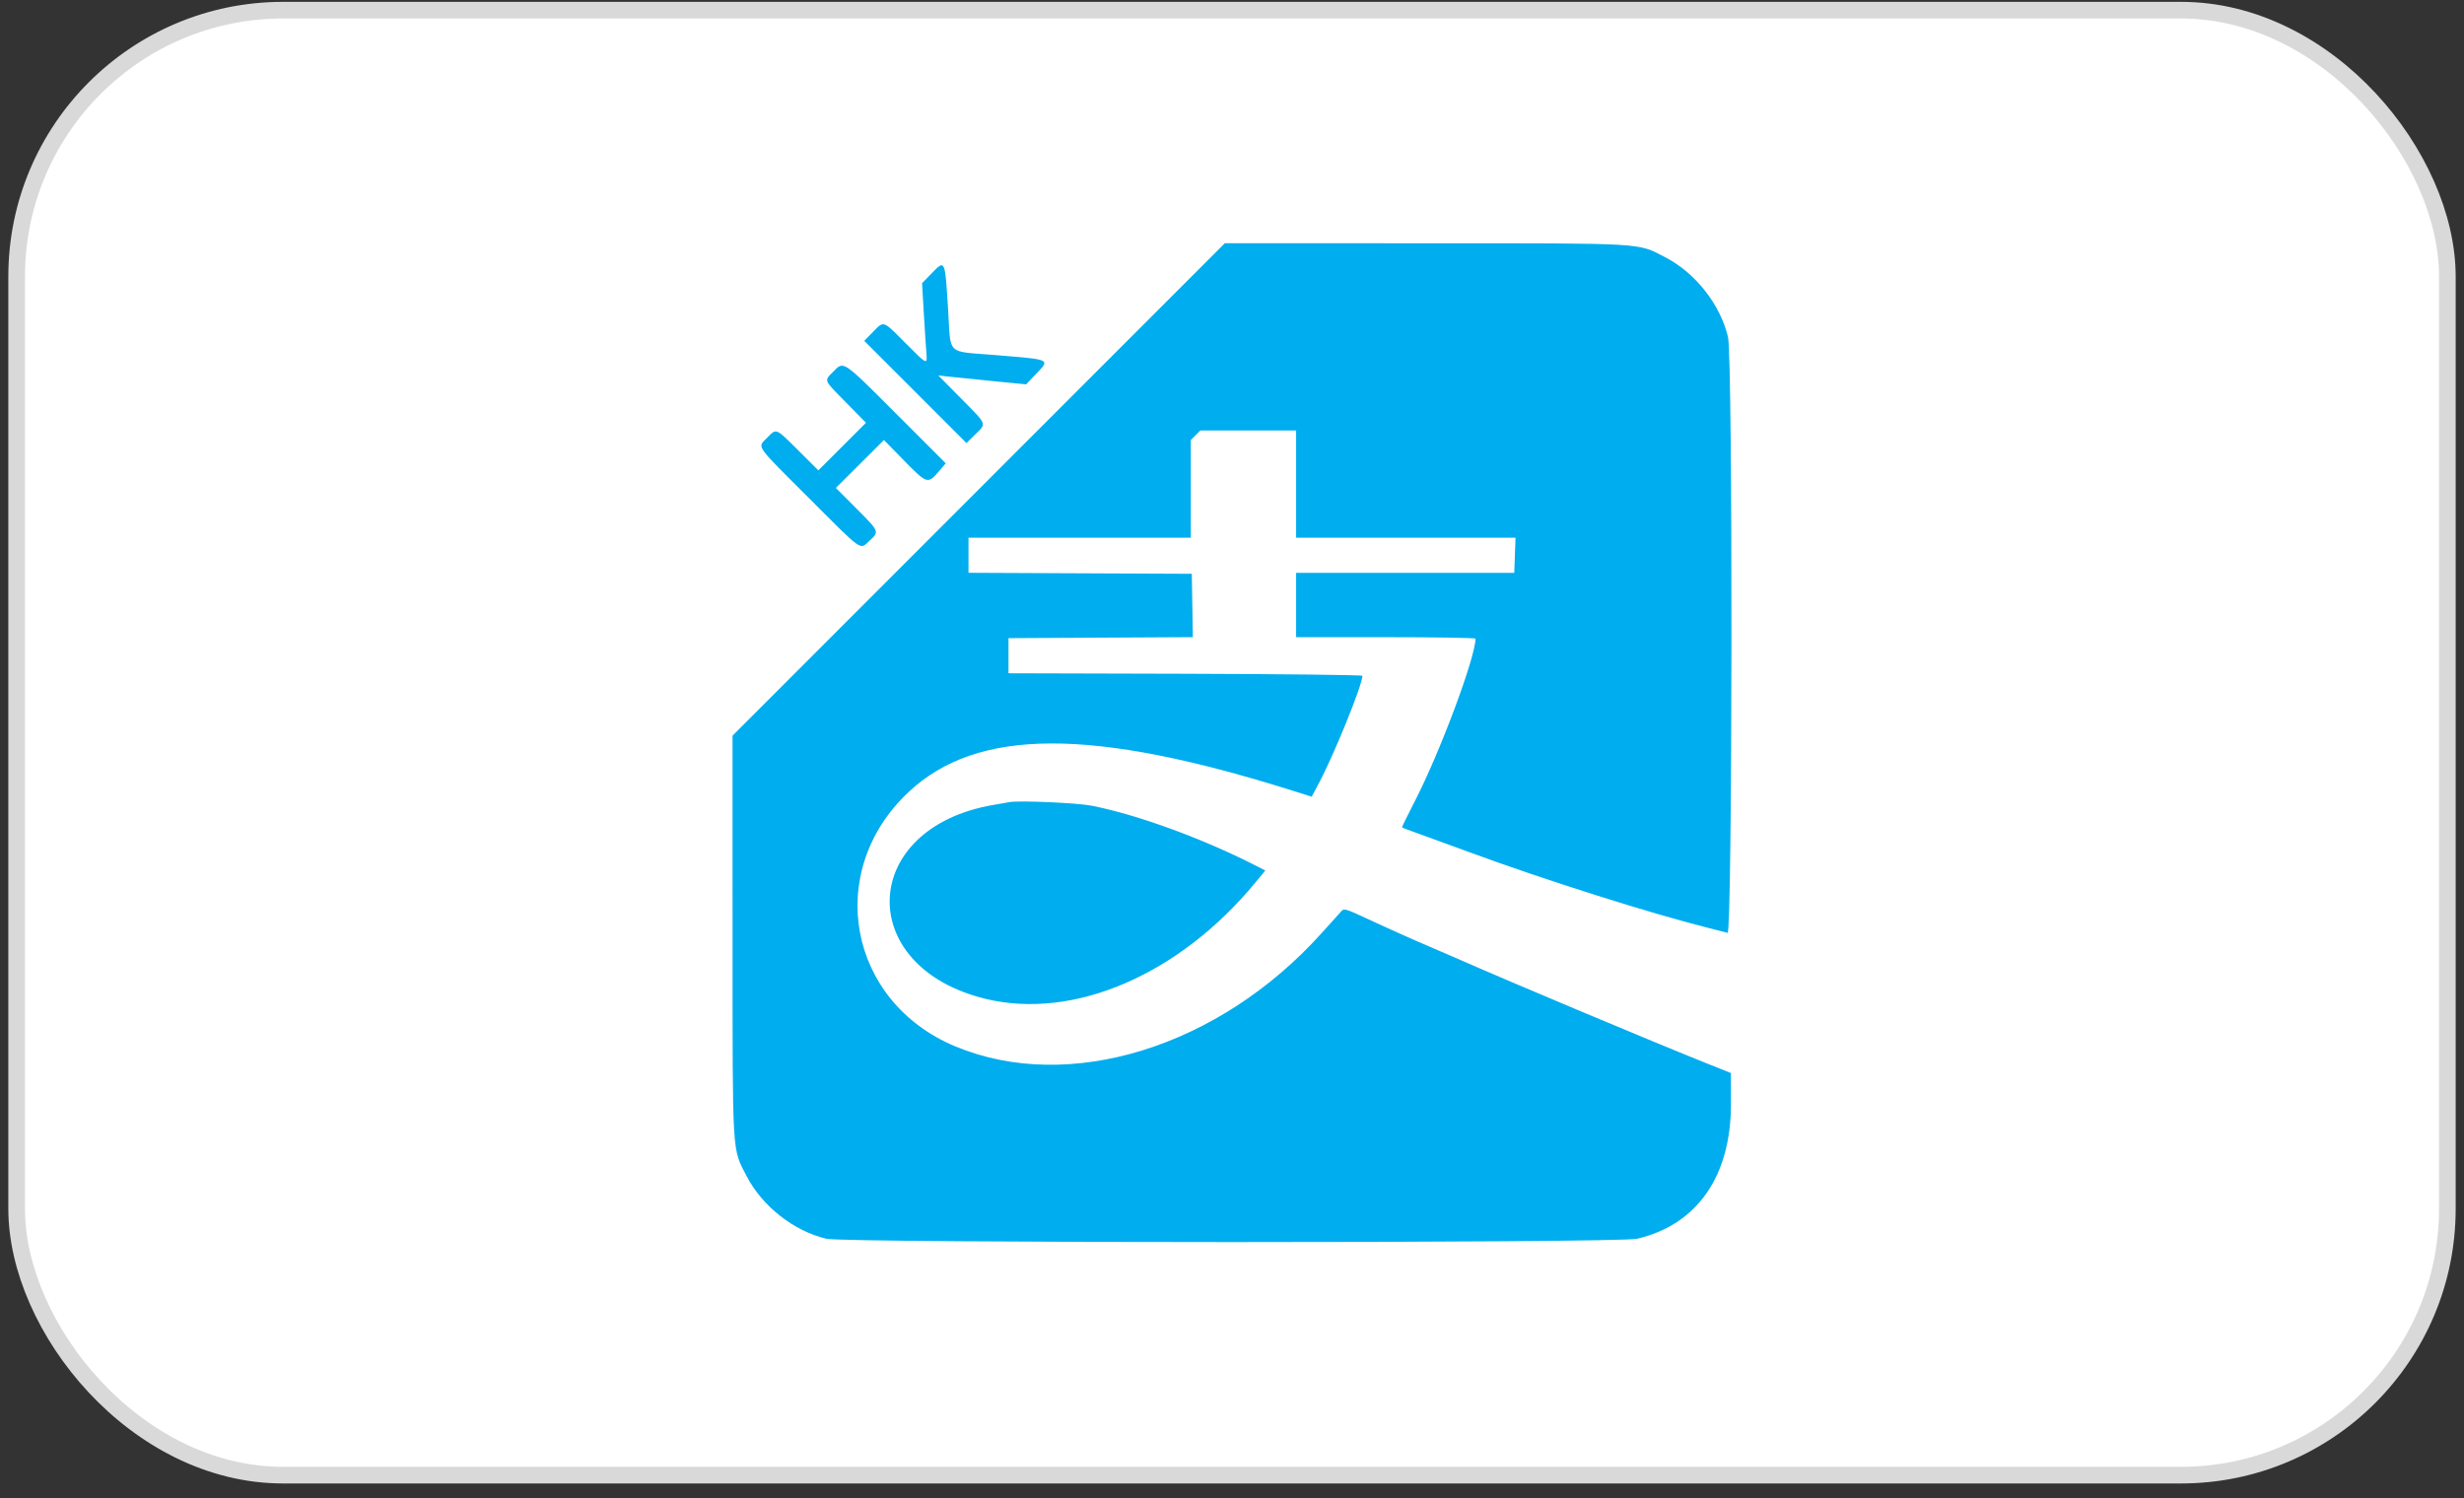
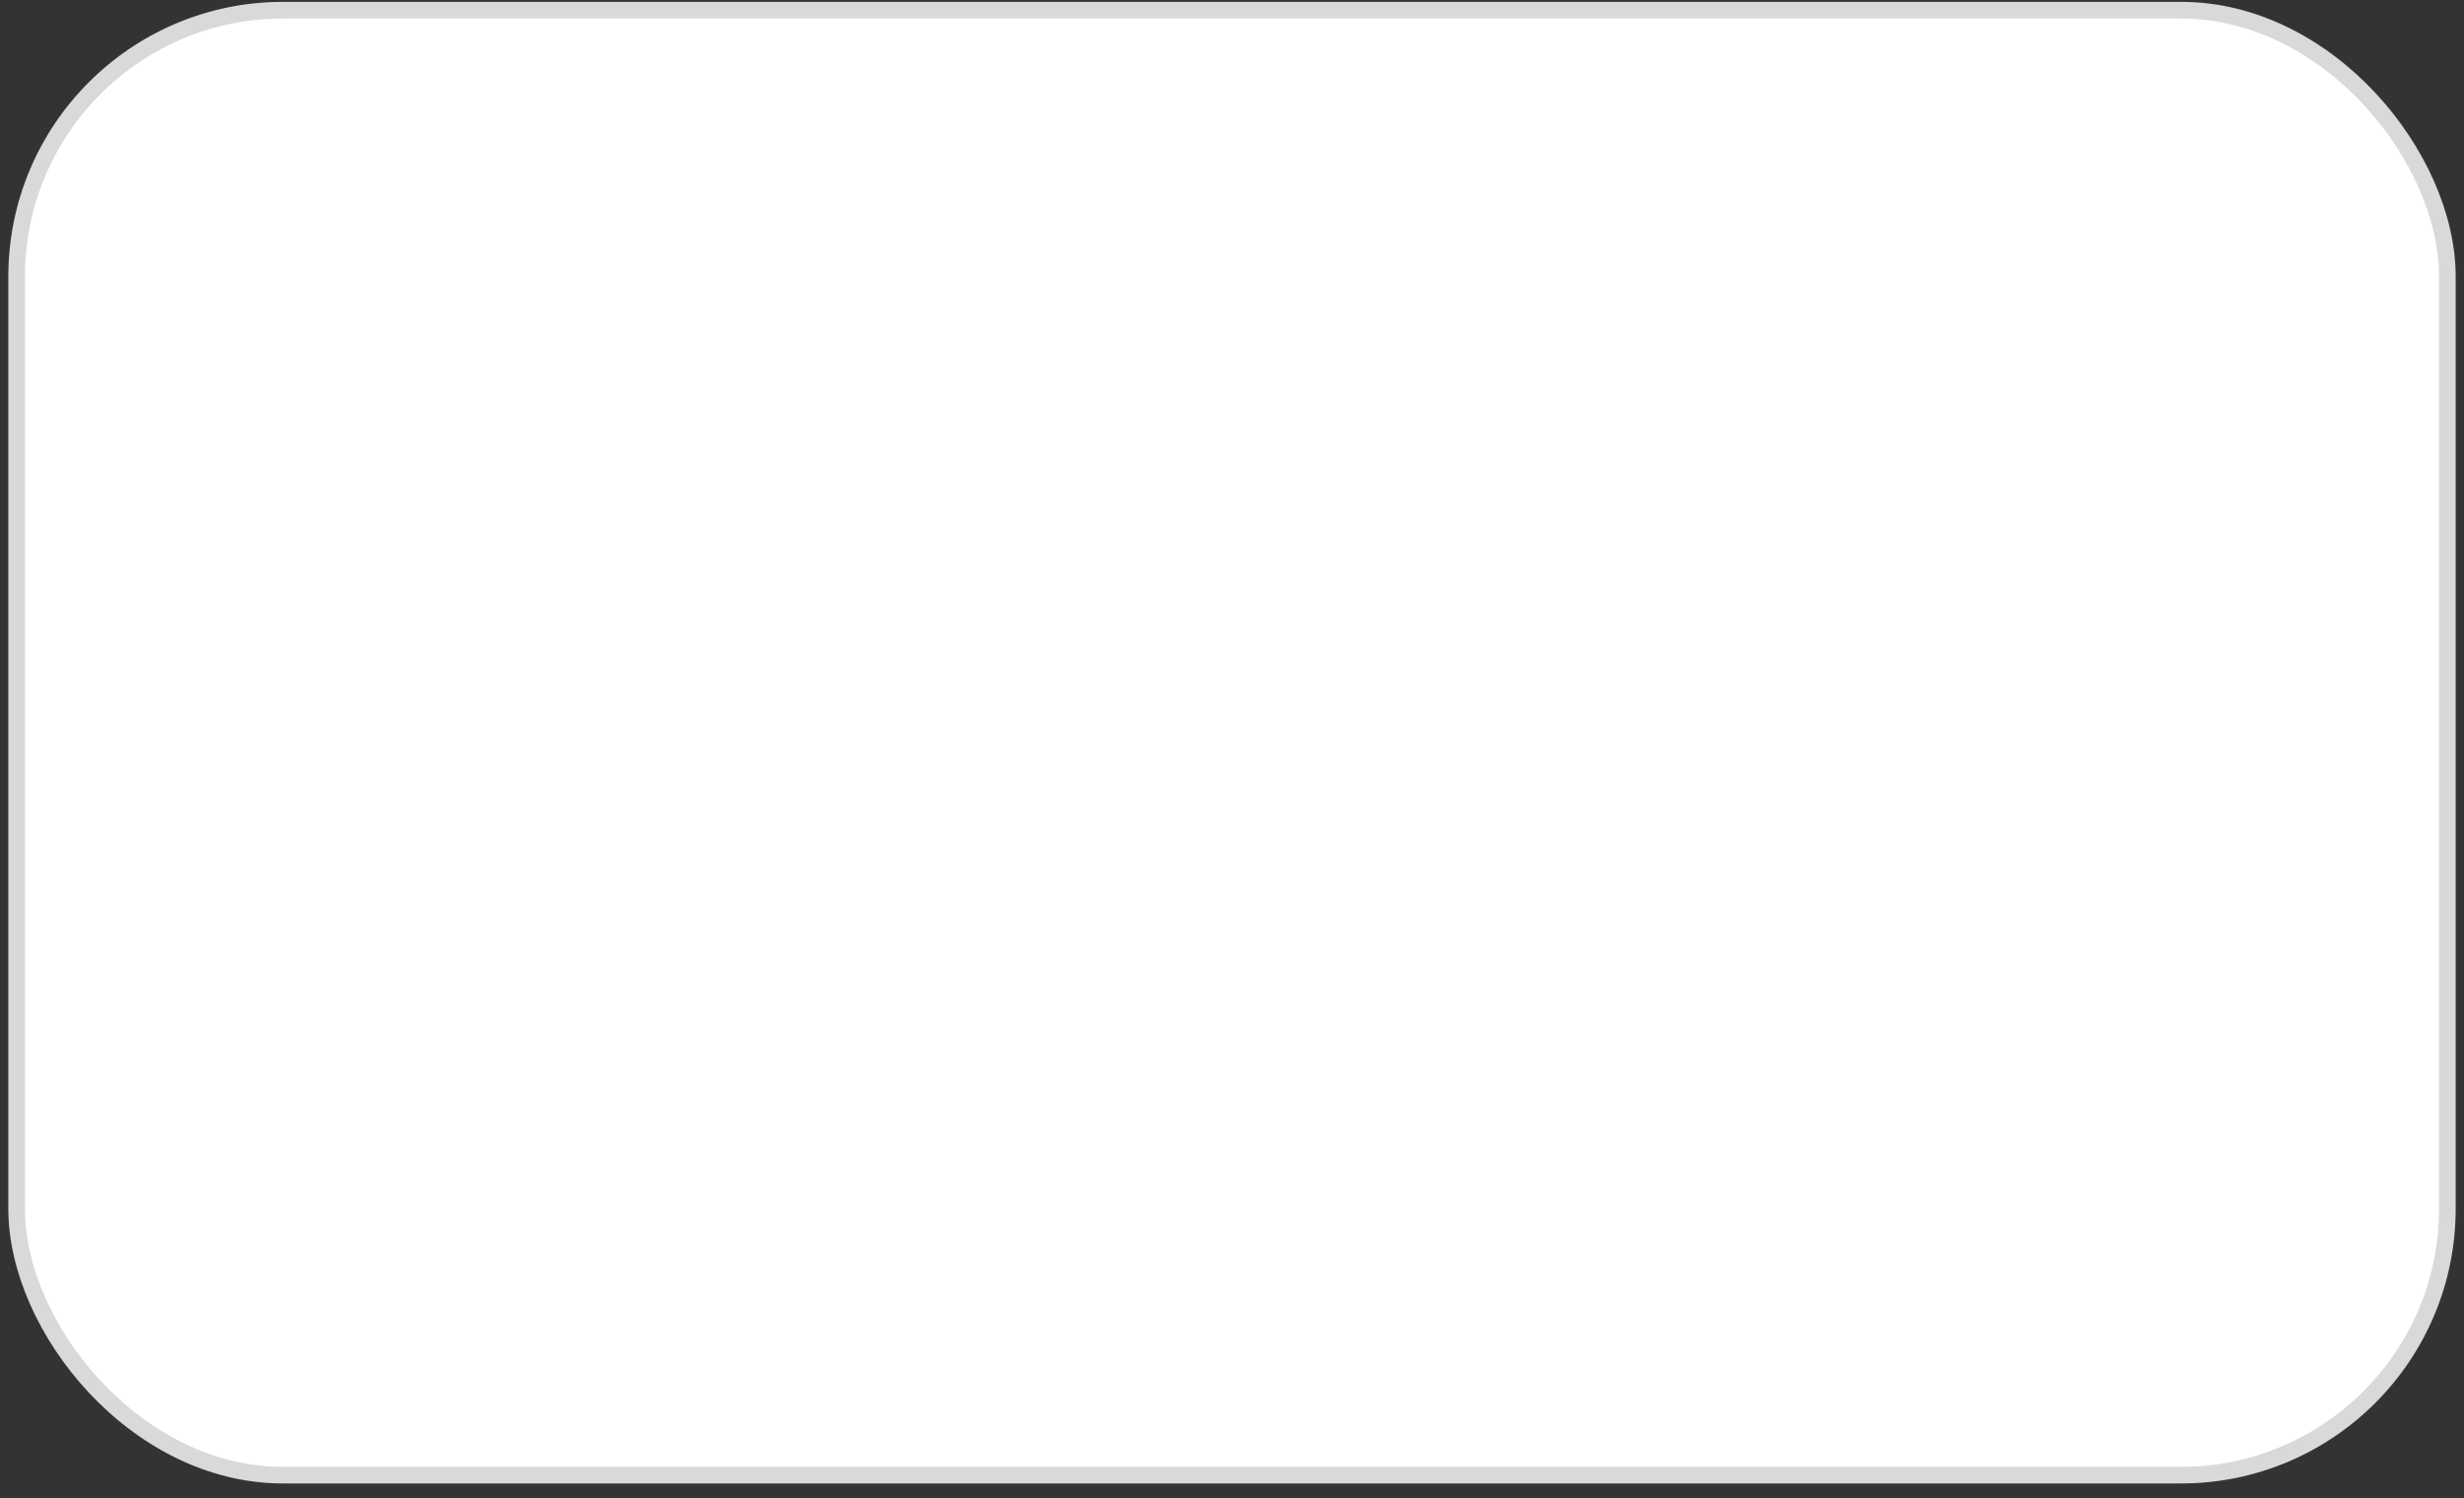
<svg xmlns="http://www.w3.org/2000/svg" width="148" height="90" viewBox="0 0 148 90" fill="none">
  <rect x="0" y="0" width="148" height="90" fill="#333333" stroke="none" />
  <rect x="1" y="0.611" width="146" height="88" rx="16" fill="white" stroke="#D9D9D9" />
-   <path fill-rule="evenodd" clip-rule="evenodd" d="M58.784 29.401L44 44.191L44.001 56.199C44.003 69.633 43.962 68.945 44.848 70.653C45.784 72.46 47.684 73.951 49.635 74.411C50.766 74.678 97.205 74.678 98.337 74.411C101.941 73.562 103.969 70.652 103.969 66.332L103.969 64.458L102.536 63.885C99.264 62.576 90.817 59.029 87.574 57.602C86.962 57.333 86.171 56.99 85.817 56.842C84.956 56.48 83.071 55.634 81.787 55.033C80.936 54.634 80.718 54.573 80.603 54.698C80.526 54.782 79.978 55.39 79.387 56.048C73.221 62.909 64.209 65.699 57.387 62.859C50.936 60.173 49.49 52.362 54.561 47.591C58.691 43.706 65.558 43.683 77.704 47.515L78.786 47.857L79.202 47.078C80.112 45.379 81.834 41.137 81.834 40.596C81.834 40.544 77.05 40.489 71.204 40.472L60.574 40.443V39.388V38.334L66.111 38.303L71.649 38.273L71.617 36.37L71.585 34.468L64.879 34.438L58.172 34.407V33.354V32.301H64.849H71.526V29.367V26.433L71.814 26.145L72.101 25.858H74.976H77.851V29.079V32.301L84.44 32.3L91.029 32.3L90.992 33.355L90.954 34.409H84.403H77.851V36.342V38.275H83.24C86.203 38.275 88.627 38.315 88.627 38.363C88.618 39.496 86.501 45.173 84.993 48.105C84.547 48.973 84.194 49.694 84.209 49.707C84.223 49.72 84.683 49.891 85.231 50.087C85.778 50.282 87.163 50.788 88.308 51.209C92.745 52.844 99.118 54.863 102.567 55.727C103.115 55.864 103.655 56.003 103.768 56.037C104.06 56.123 104.085 21.487 103.793 20.248C103.333 18.297 101.841 16.396 100.035 15.46C98.327 14.575 99.015 14.615 85.579 14.613L73.569 14.611L58.784 29.401ZM55.924 16.456L55.383 17.013L55.486 18.77C55.543 19.737 55.612 20.804 55.64 21.142C55.705 21.942 55.725 21.951 54.365 20.586C53.013 19.228 53.103 19.258 52.43 19.944L51.911 20.473L54.981 23.544L58.051 26.614L58.58 26.094C59.268 25.419 59.318 25.545 57.733 23.942L56.357 22.55L56.884 22.612C57.174 22.646 58.361 22.767 59.522 22.881L61.634 23.088L62.184 22.511C63.091 21.56 63.198 21.614 59.841 21.334C56.775 21.078 57.125 21.413 56.946 18.563C56.755 15.534 56.777 15.579 55.924 16.456ZM50.055 22.319C49.49 22.897 49.443 22.782 50.818 24.179L52.015 25.395L50.585 26.826L49.154 28.256L47.951 27.057C46.575 25.685 46.647 25.714 46.073 26.302C45.486 26.903 45.294 26.628 48.597 29.929C51.884 33.215 51.627 33.034 52.228 32.482C52.826 31.933 52.829 31.939 51.437 30.544L50.207 29.31L51.65 27.87L53.093 26.431L54.198 27.56C55.72 29.115 55.716 29.114 56.464 28.233L56.806 27.831L53.829 24.853C50.591 21.612 50.684 21.675 50.055 22.319ZM60.632 48.183C60.471 48.212 60.023 48.29 59.637 48.357C51.591 49.753 51.297 58.101 59.227 60.007C64.506 61.275 70.824 58.552 75.379 53.044L76.001 52.292L75.55 52.06C72.335 50.406 68.391 48.958 65.59 48.401C64.712 48.227 61.242 48.075 60.632 48.183Z" fill="#00ADEE" />
</svg>